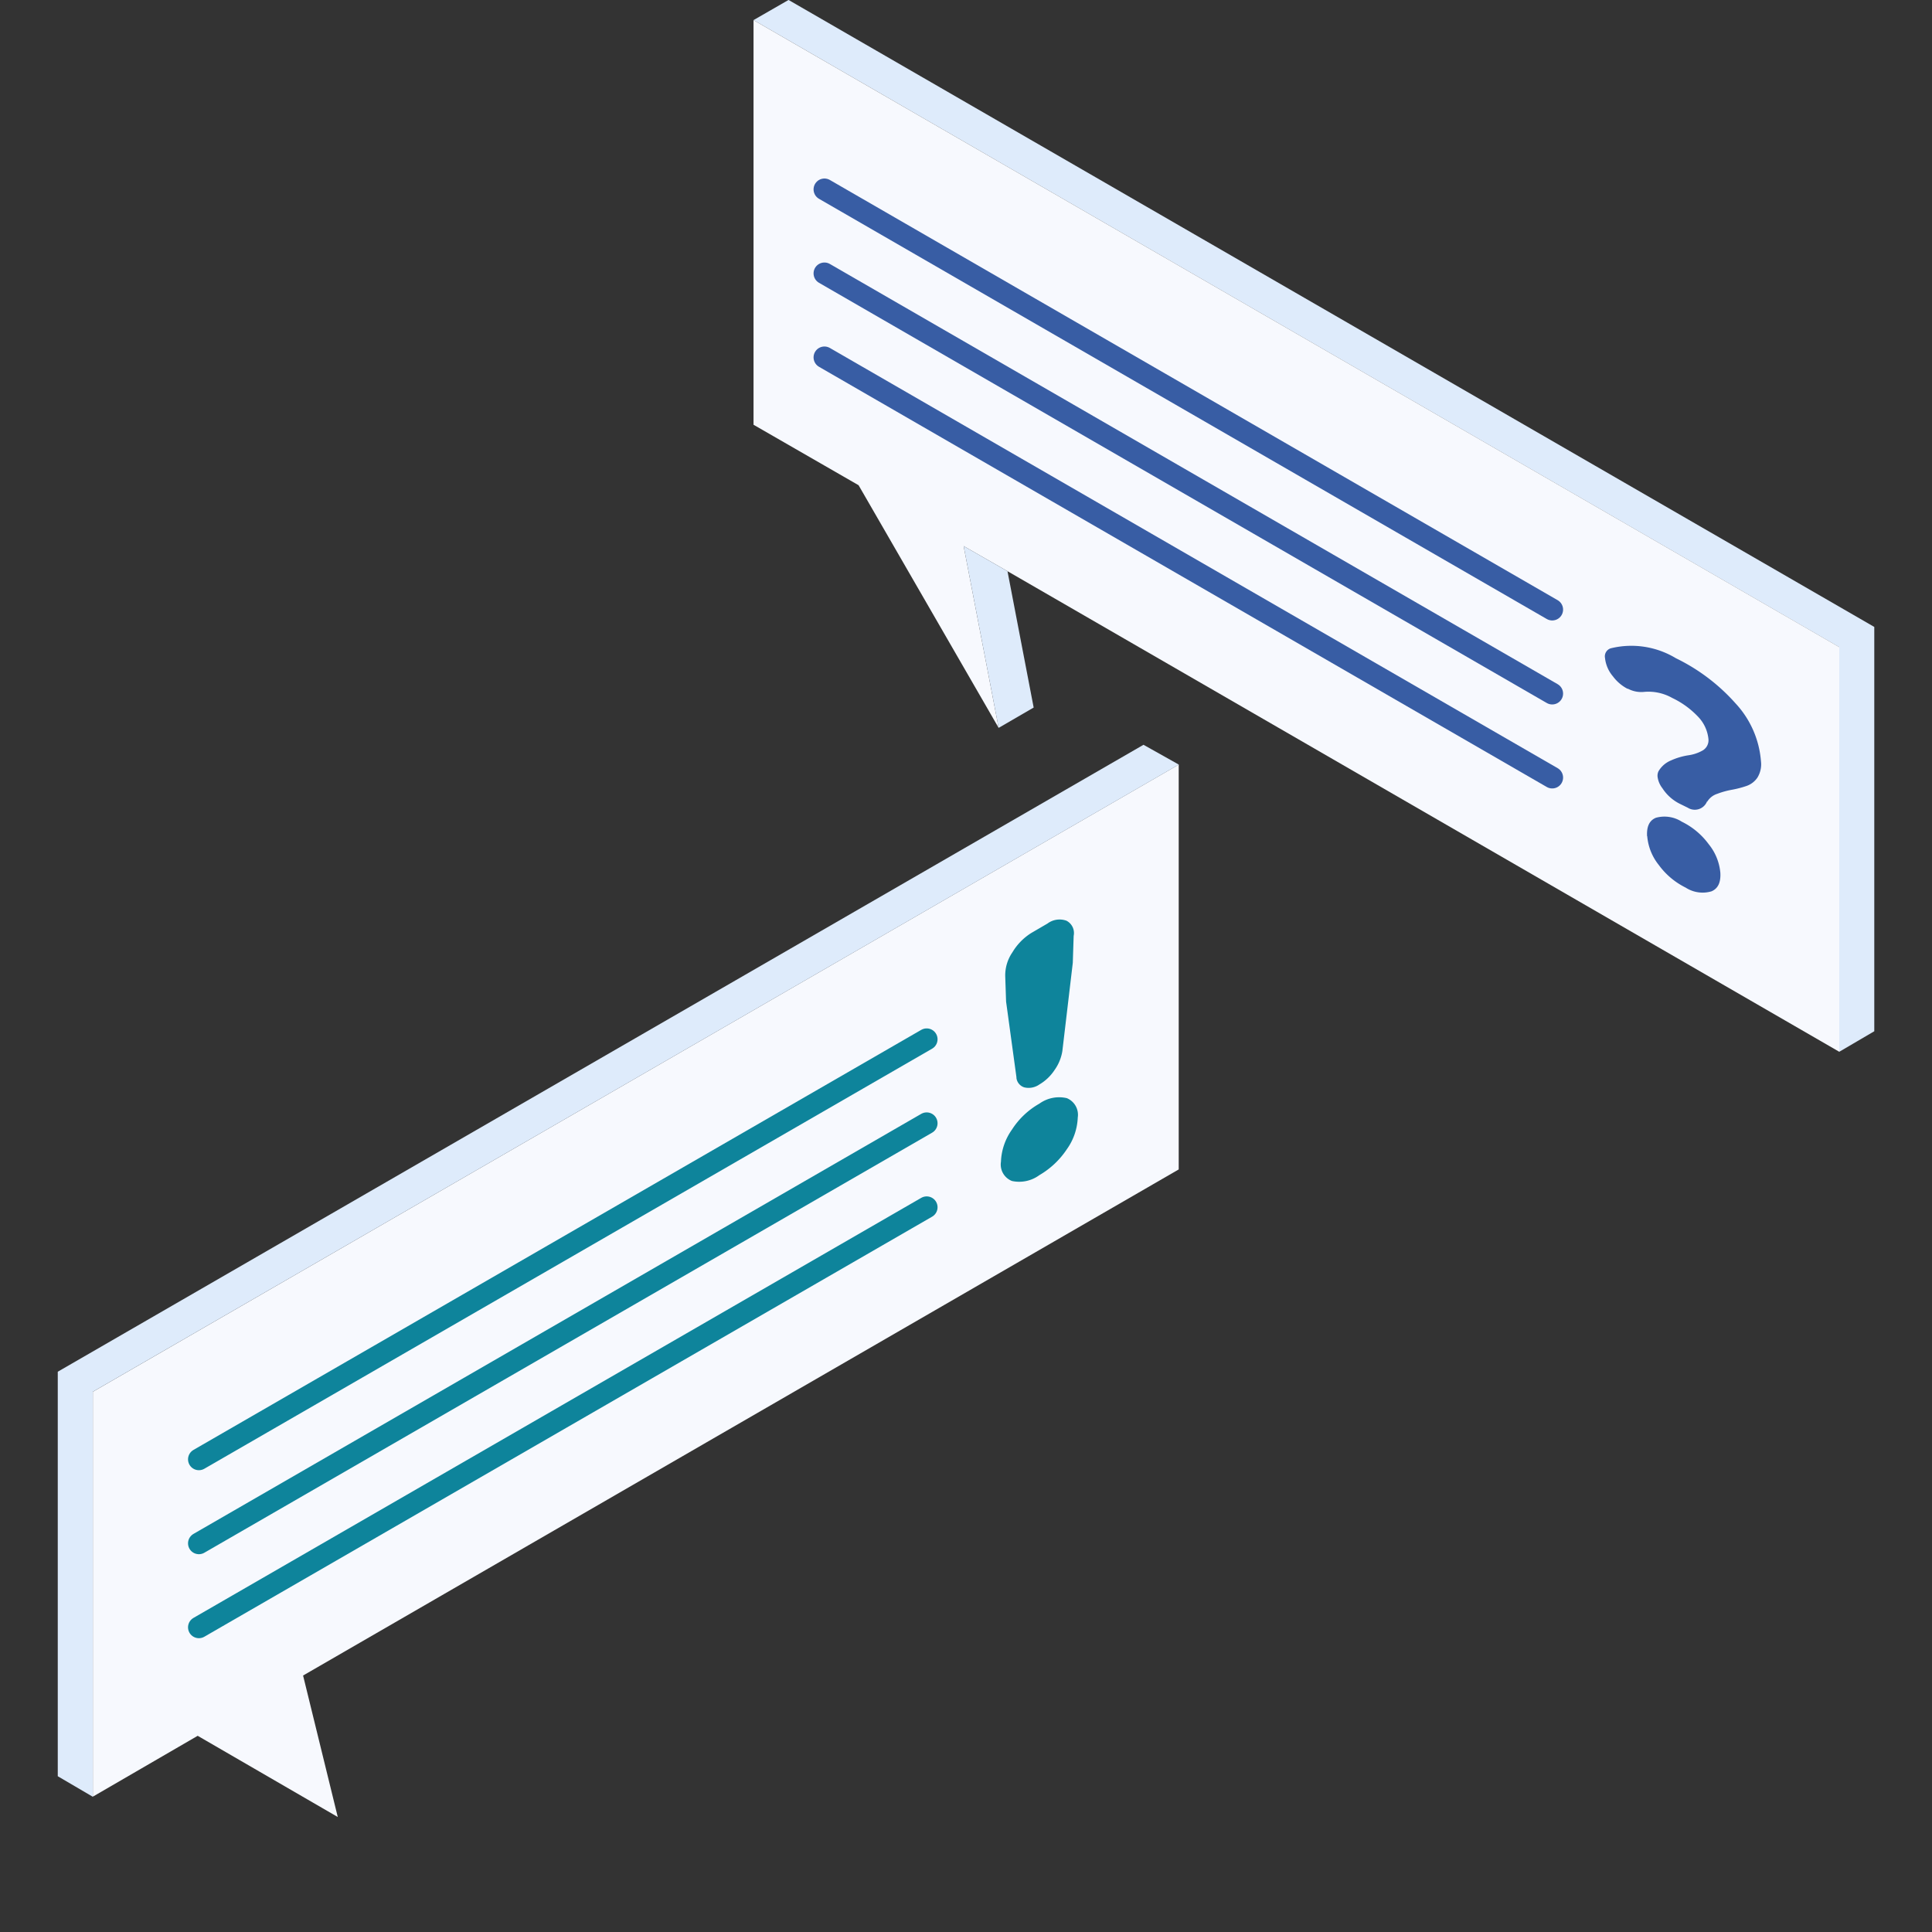
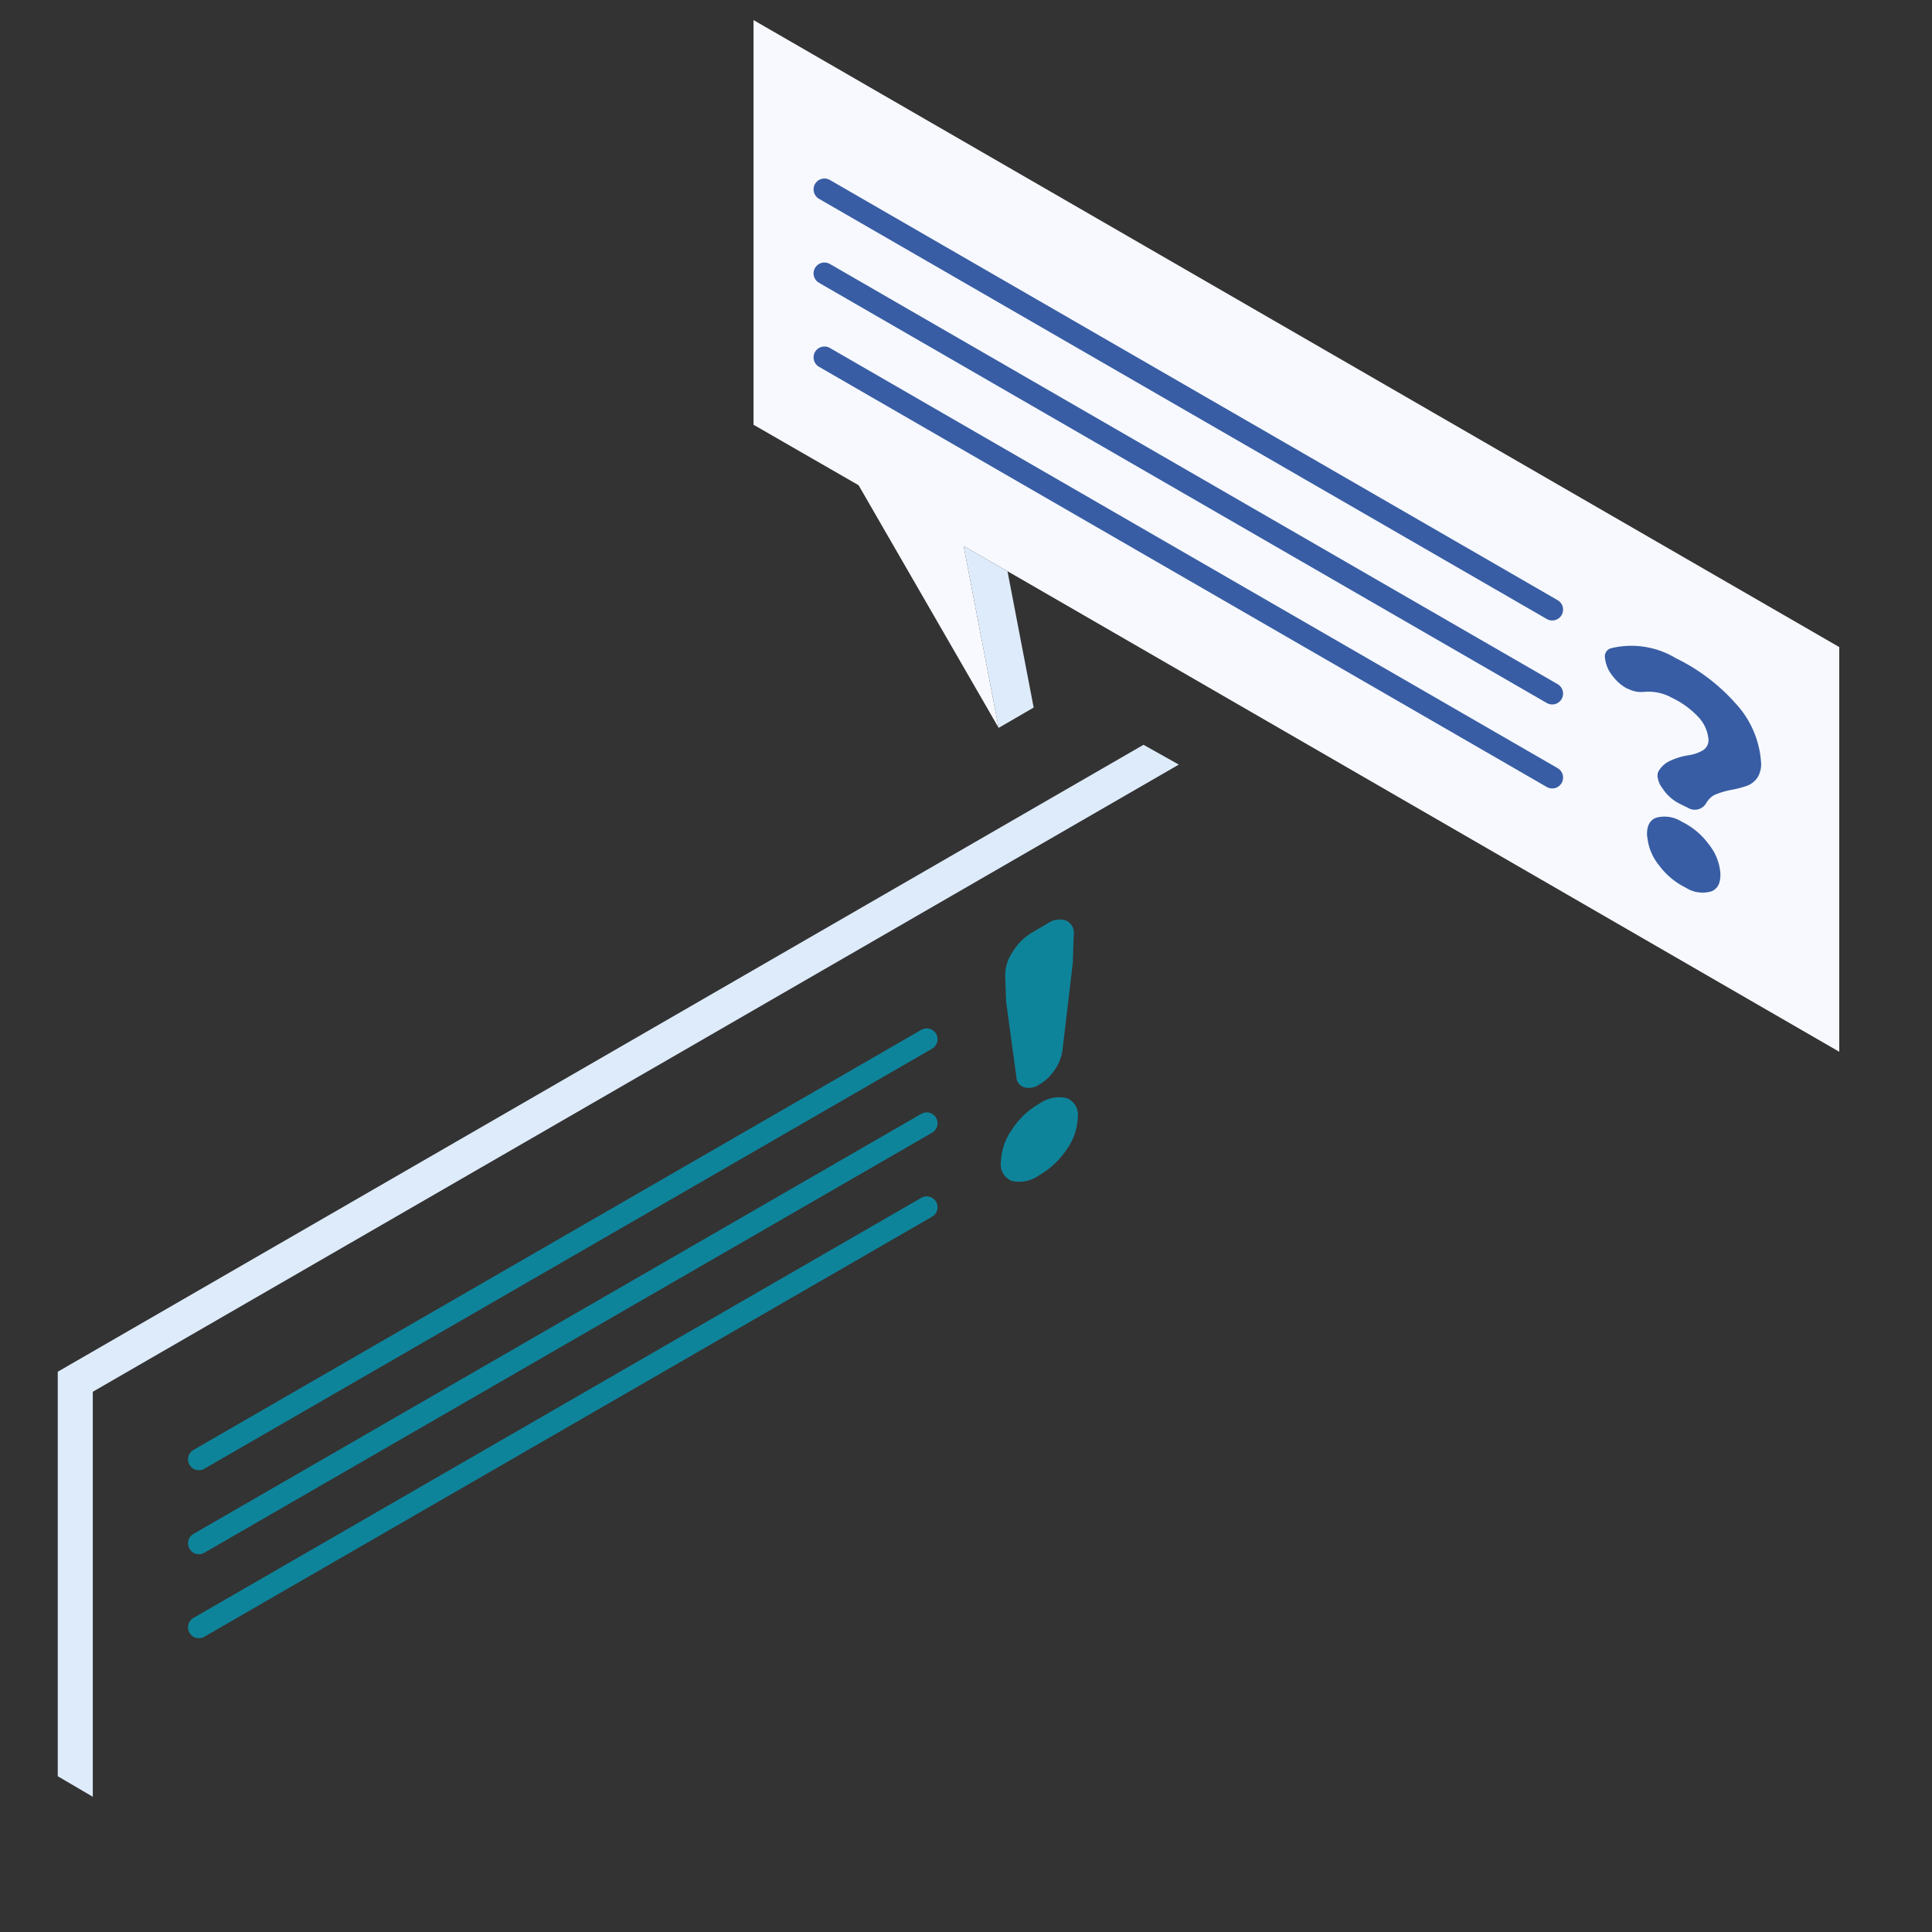
<svg xmlns="http://www.w3.org/2000/svg" width="40" height="40" viewBox="0 0 40 40">
  <rect x="0" y="0" width="40" height="40" fill="#333333" stroke="none" />
  <defs>
    <clipPath id="clip-path">
      <rect id="長方形_1706" data-name="長方形 1706" width="40" height="40" transform="translate(369 6120)" fill="#fff" stroke="#707070" stroke-width="1" />
    </clipPath>
  </defs>
  <g id="icon" transform="translate(-369 -6120)" clip-path="url(#clip-path)">
    <g id="グループ_3418" data-name="グループ 3418" transform="translate(-11410.94 -5872.218)">
      <g id="グループ_3342" data-name="グループ 3342" transform="translate(11795.541 11992.217)">
        <g id="LINE">
-           <path id="パス_26446" data-name="パス 26446" d="M180.884,41.581v8.371l-.725.425V42L157.68,29.017l.725-.417Z" transform="translate(-157.68 -28.6)" fill="#deebfb" />
-         </g>
+           </g>
        <g id="LINE-2" data-name="LINE" transform="translate(0 0.417)">
          <path id="パス_26447" data-name="パス 26447" d="M180.159,42.721V51.1L162.938,41.15l-.908-.52.725,3.764-2.9-5.024-2.175-1.252V29.74Z" transform="translate(-157.68 -29.74)" fill="#f7f9fe" />
        </g>
        <path id="パス_26448" data-name="パス 26448" d="M207.938,68.321a.273.273,0,0,1-.4.128l-.165-.081a.914.914,0,0,1-.359-.322.486.486,0,0,1-.1-.238.218.218,0,0,1,.018-.11.534.534,0,0,1,.26-.227,1.393,1.393,0,0,1,.355-.106.832.832,0,0,0,.3-.1.245.245,0,0,0,.121-.231.777.777,0,0,0-.216-.469,1.8,1.8,0,0,0-.535-.388,1,1,0,0,0-.593-.124.588.588,0,0,1-.322-.066h-.011a.886.886,0,0,1-.3-.256.7.7,0,0,1-.165-.381.175.175,0,0,1,.117-.2,1.782,1.782,0,0,1,1.351.205,3.964,3.964,0,0,1,1.234.934,1.983,1.983,0,0,1,.527,1.2.526.526,0,0,1-.073.337.451.451,0,0,1-.234.176,2.051,2.051,0,0,1-.3.077,1.7,1.7,0,0,0-.3.084.375.375,0,0,0-.205.161Zm-1.241.718c-.011-.2.048-.326.183-.381a.664.664,0,0,1,.535.081,1.518,1.518,0,0,1,.557.465,1.092,1.092,0,0,1,.242.593c.011.2-.048.326-.183.384a.646.646,0,0,1-.535-.077,1.528,1.528,0,0,1-.557-.469A1.1,1.1,0,0,1,206.7,69.039Z" transform="translate(-188.197 -51.726)" fill="#385da4" />
        <line id="線_2679" data-name="線 2679" x1="15.068" y1="8.7" transform="translate(1.468 3.922)" fill="none" stroke="#385da4" stroke-linecap="round" stroke-linejoin="round" stroke-width="0.45" />
        <line id="線_2680" data-name="線 2680" x1="15.068" y1="8.7" transform="translate(1.468 5.661)" fill="none" stroke="#385da4" stroke-linecap="round" stroke-linejoin="round" stroke-width="0.45" />
        <line id="線_2681" data-name="線 2681" x1="15.068" y1="8.7" transform="translate(1.468 7.4)" fill="none" stroke="#385da4" stroke-linecap="round" stroke-linejoin="round" stroke-width="0.45" />
        <g id="LINE-3" data-name="LINE" transform="translate(4.35 11.307)">
          <path id="パス_26449" data-name="パス 26449" d="M171.01,62.823l-.725.421-.725-3.764.908.52Z" transform="translate(-169.56 -59.48)" fill="#deebfb" />
        </g>
      </g>
      <g id="グループ_3343" data-name="グループ 3343" transform="translate(11781.136 12007.638)">
        <g id="LINE-4" data-name="LINE" transform="translate(0.725 0.41)">
-           <path id="パス_26509" data-name="パス 26509" d="M92.253,71.422,74.124,81.9l.718,2.929-2.9-1.681-2.171,1.26V76.025L92.253,63.04Z" transform="translate(-69.77 -63.04)" fill="#f7f9fe" />
-         </g>
+           </g>
        <g id="LINE-5" data-name="LINE" transform="translate(0 0)">
          <path id="パス_26510" data-name="パス 26510" d="M91,62.33,68.515,75.315V83.7l-.725-.425V74.9L90.269,61.92Z" transform="translate(-67.79 -61.92)" fill="#deebfb" />
        </g>
        <line id="線_2691" data-name="線 2691" y1="8.697" x2="15.068" transform="translate(2.922 6.097)" fill="none" stroke="#0e849b" stroke-linecap="round" stroke-linejoin="round" stroke-width="0.45" />
        <line id="線_2692" data-name="線 2692" y1="8.697" x2="15.068" transform="translate(2.922 7.836)" fill="none" stroke="#0e849b" stroke-linecap="round" stroke-linejoin="round" stroke-width="0.45" />
        <line id="線_2693" data-name="線 2693" y1="8.697" x2="15.068" transform="translate(2.922 9.575)" fill="none" stroke="#0e849b" stroke-linecap="round" stroke-linejoin="round" stroke-width="0.45" />
        <path id="パス_26511" data-name="パス 26511" d="M121.12,76.813a1.221,1.221,0,0,1,.227-.659,1.626,1.626,0,0,1,.568-.538.7.7,0,0,1,.568-.114.372.372,0,0,1,.227.4,1.211,1.211,0,0,1-.227.659,1.72,1.72,0,0,1-.568.535.705.705,0,0,1-.568.121.366.366,0,0,1-.227-.4Zm.322-1.732-.216-1.578-.018-.531a.846.846,0,0,1,.15-.491,1.19,1.19,0,0,1,.392-.4l.333-.194a.418.418,0,0,1,.392-.059.287.287,0,0,1,.15.315l-.018.557-.216,1.827a.93.93,0,0,1-.161.392.953.953,0,0,1-.315.3.386.386,0,0,1-.315.059.235.235,0,0,1-.161-.205Z" transform="translate(-101.592 -68.186)" fill="#0e849b" />
      </g>
    </g>
  </g>
</svg>